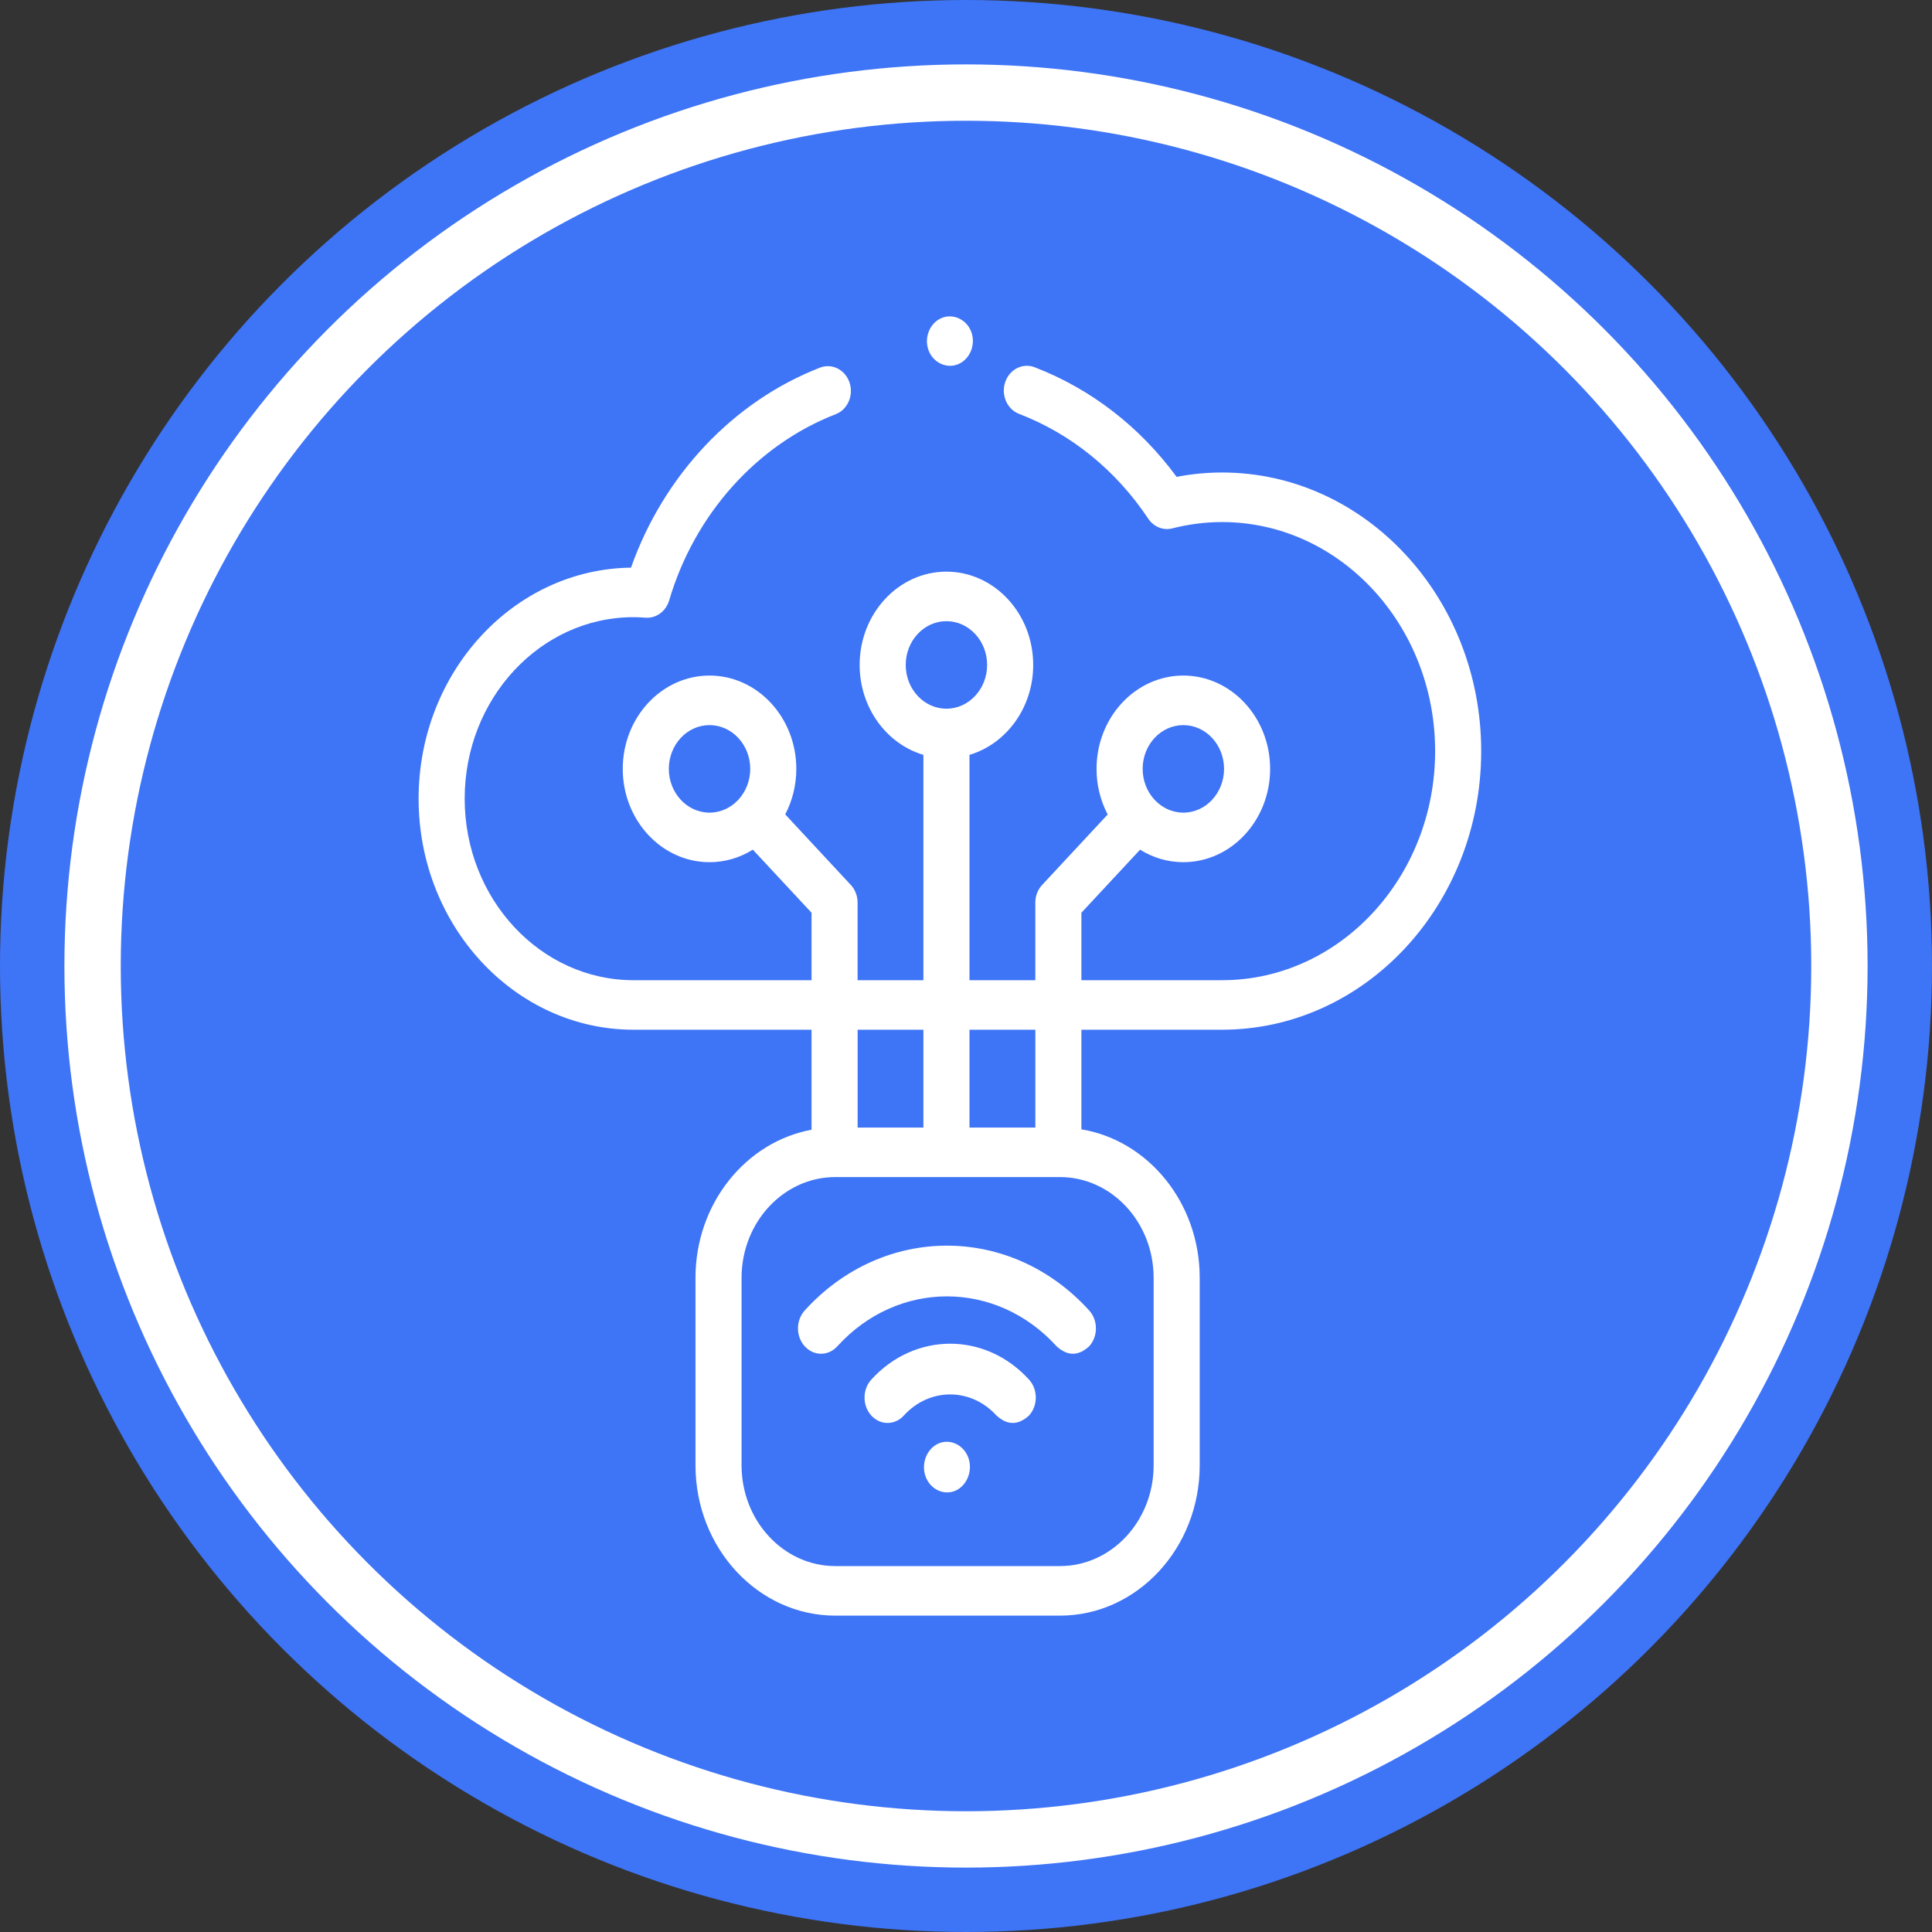
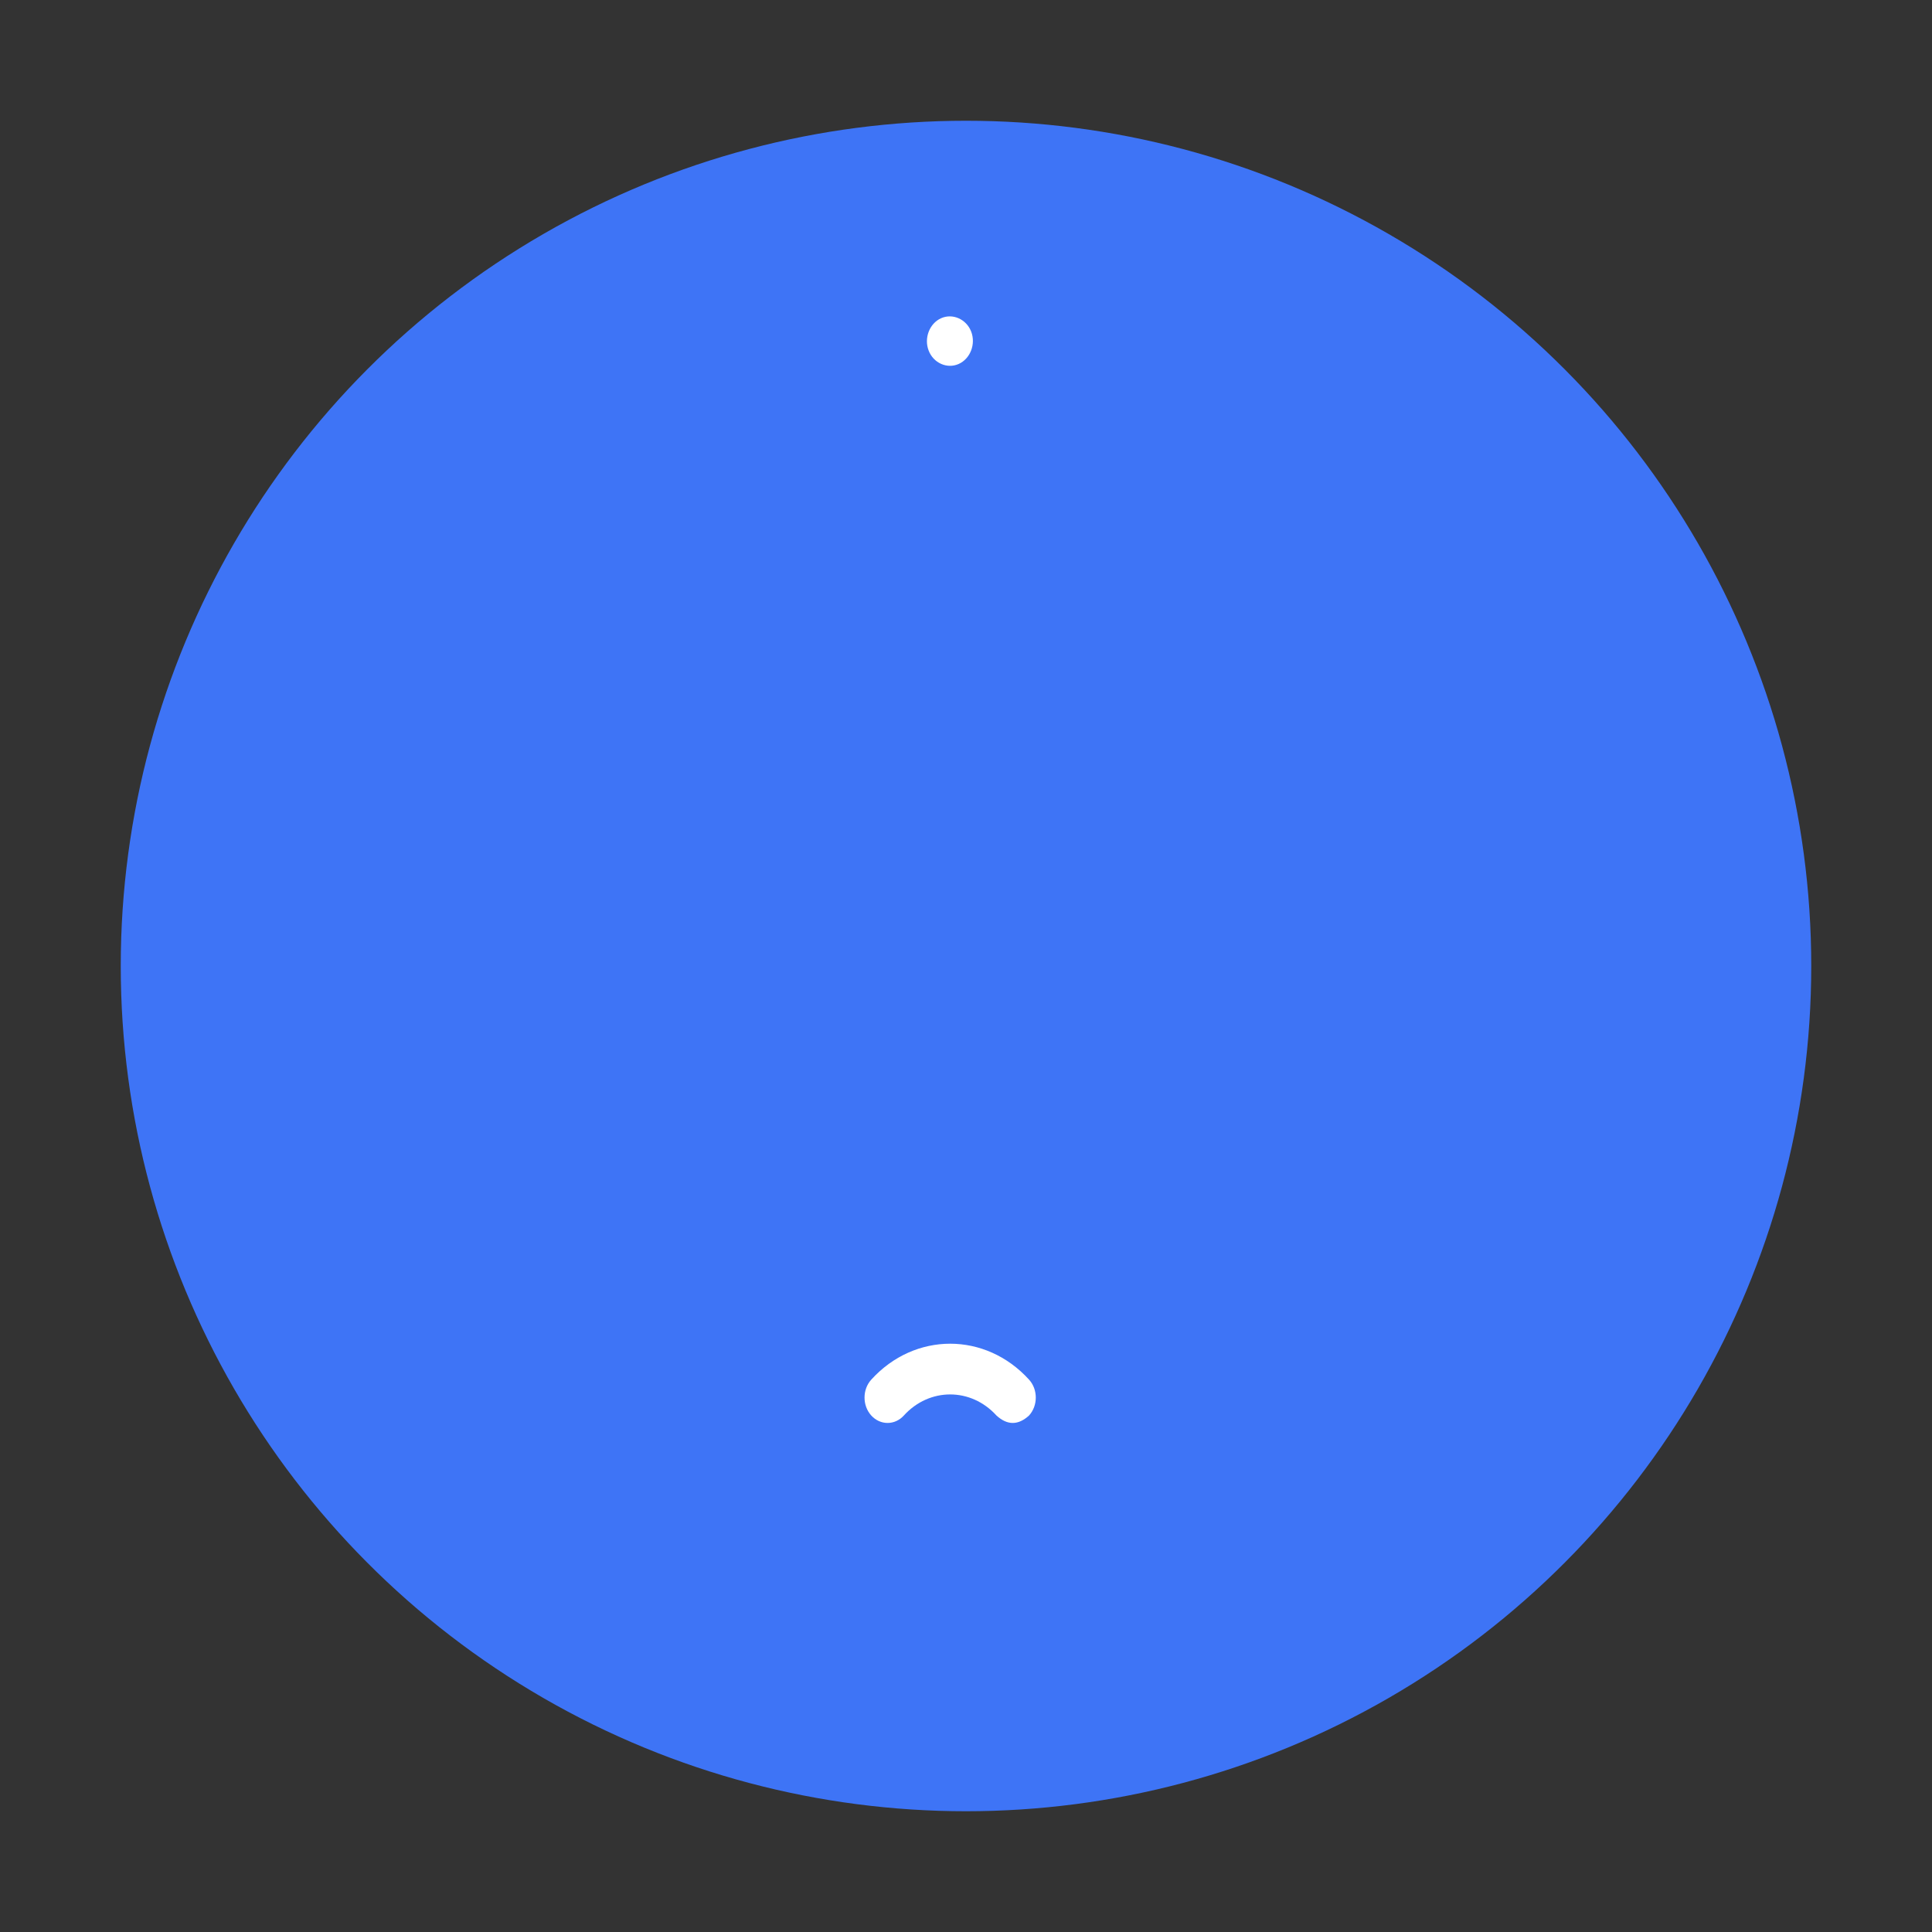
<svg xmlns="http://www.w3.org/2000/svg" width="60" height="60" viewBox="0 0 60 60" fill="none">
  <rect x="0" y="0" width="60" height="60" fill="#333333" stroke="none" />
-   <circle cx="30" cy="30" r="29" fill="white" stroke="#3E74F6" stroke-width="2" />
  <circle cx="30" cy="30" r="26.25" fill="#3E74F6" />
  <path d="M28.84 10.887C28.988 11.275 29.414 11.464 29.773 11.303C30.134 11.142 30.31 10.686 30.161 10.298C30.012 9.912 29.586 9.722 29.226 9.883C28.867 10.044 28.69 10.5 28.84 10.887Z" fill="white" />
-   <path d="M19.674 31.979H25.203V35.085C23.159 35.463 21.599 37.381 21.599 39.684V45.507C21.599 48.081 23.547 50.175 25.941 50.175H32.917C35.311 50.175 37.258 48.081 37.258 45.507V39.684C37.258 37.354 35.662 35.418 33.584 35.072V31.979H37.952C42.39 31.979 46 28.098 46 23.327C46 18.556 42.39 14.674 37.952 14.674C37.481 14.674 37.008 14.719 36.541 14.809C35.393 13.248 33.877 12.077 32.131 11.405C31.759 11.262 31.349 11.471 31.216 11.871C31.083 12.271 31.277 12.711 31.649 12.854C33.267 13.476 34.655 14.602 35.661 16.11C35.831 16.363 36.126 16.482 36.409 16.409C36.917 16.279 37.436 16.213 37.952 16.213C41.601 16.213 44.569 19.404 44.569 23.327C44.569 27.249 41.601 30.441 37.952 30.441H33.584V28.346L35.406 26.388C35.802 26.634 36.26 26.776 36.749 26.776C38.236 26.776 39.445 25.476 39.445 23.878C39.445 22.28 38.236 20.98 36.749 20.98C35.263 20.98 34.054 22.28 34.054 23.878C34.054 24.392 34.18 24.875 34.4 25.294L32.363 27.484C32.229 27.628 32.153 27.824 32.153 28.028V30.441H30.108V23.443C31.247 23.105 32.087 21.982 32.087 20.65C32.087 19.052 30.878 17.753 29.392 17.753C27.906 17.753 26.697 19.052 26.697 20.65C26.697 21.982 27.537 23.105 28.677 23.443V30.441H26.633V28.028C26.633 27.824 26.558 27.628 26.424 27.484L24.386 25.292C24.605 24.874 24.73 24.391 24.73 23.878C24.73 22.28 23.521 20.98 22.035 20.98C20.549 20.98 19.34 22.28 19.34 23.878C19.34 25.476 20.549 26.776 22.035 26.776C22.525 26.776 22.984 26.634 23.38 26.387L25.203 28.346V30.441H19.674C16.783 30.441 14.431 27.912 14.431 24.804C14.431 21.696 16.783 19.167 19.674 19.167C19.785 19.167 19.904 19.172 20.048 19.183C20.377 19.207 20.681 18.987 20.781 18.648C21.567 15.979 23.5 13.816 25.953 12.864C26.325 12.72 26.517 12.279 26.383 11.88C26.249 11.48 25.838 11.273 25.467 11.417C22.77 12.464 20.609 14.762 19.596 17.629C15.952 17.673 13 20.875 13 24.804C13 28.76 15.994 31.979 19.674 31.979ZM36.75 22.519C37.447 22.519 38.014 23.128 38.014 23.878C38.014 24.627 37.447 25.237 36.75 25.237C36.053 25.237 35.486 24.627 35.486 23.878C35.486 23.128 36.053 22.519 36.75 22.519ZM22.035 25.237C21.338 25.237 20.771 24.627 20.771 23.878C20.771 23.128 21.338 22.519 22.035 22.519C22.732 22.519 23.299 23.129 23.299 23.878C23.299 24.627 22.732 25.237 22.035 25.237ZM32.154 31.979V35.017H30.108V31.979H32.154ZM28.128 20.65C28.128 19.901 28.695 19.291 29.392 19.291C30.089 19.291 30.656 19.901 30.656 20.65C30.656 21.399 30.089 22.009 29.392 22.009C28.695 22.009 28.128 21.4 28.128 20.65ZM26.634 31.979H28.677V35.017H26.634V31.979ZM25.941 36.555H32.917C34.522 36.555 35.827 37.959 35.827 39.684V45.507C35.827 47.232 34.522 48.636 32.917 48.636H25.941C24.336 48.636 23.03 47.232 23.03 45.507V39.684C23.03 37.959 24.336 36.555 25.941 36.555Z" fill="white" />
-   <path d="M26.003 41.811C27.881 39.743 30.936 39.743 32.814 41.811C33.151 42.119 33.488 42.119 33.825 41.811C34.105 41.504 34.105 41.005 33.825 40.697C31.39 38.014 27.427 38.014 24.992 40.697C24.712 41.005 24.712 41.504 24.992 41.811C25.271 42.119 25.724 42.119 26.003 41.811Z" fill="white" />
  <path d="M27.058 42.846C26.779 43.153 26.779 43.652 27.058 43.96C27.338 44.268 27.791 44.268 28.07 43.96C28.863 43.087 30.153 43.087 30.946 43.96C31.283 44.268 31.62 44.268 31.958 43.96C32.237 43.652 32.237 43.153 31.958 42.846C30.607 41.358 28.409 41.358 27.058 42.846Z" fill="white" />
-   <path d="M30.069 45.26C29.919 44.864 29.495 44.669 29.135 44.834C28.775 44.999 28.598 45.467 28.748 45.863C28.897 46.26 29.322 46.454 29.682 46.29C30.041 46.125 30.219 45.657 30.069 45.26Z" fill="white" />
</svg>